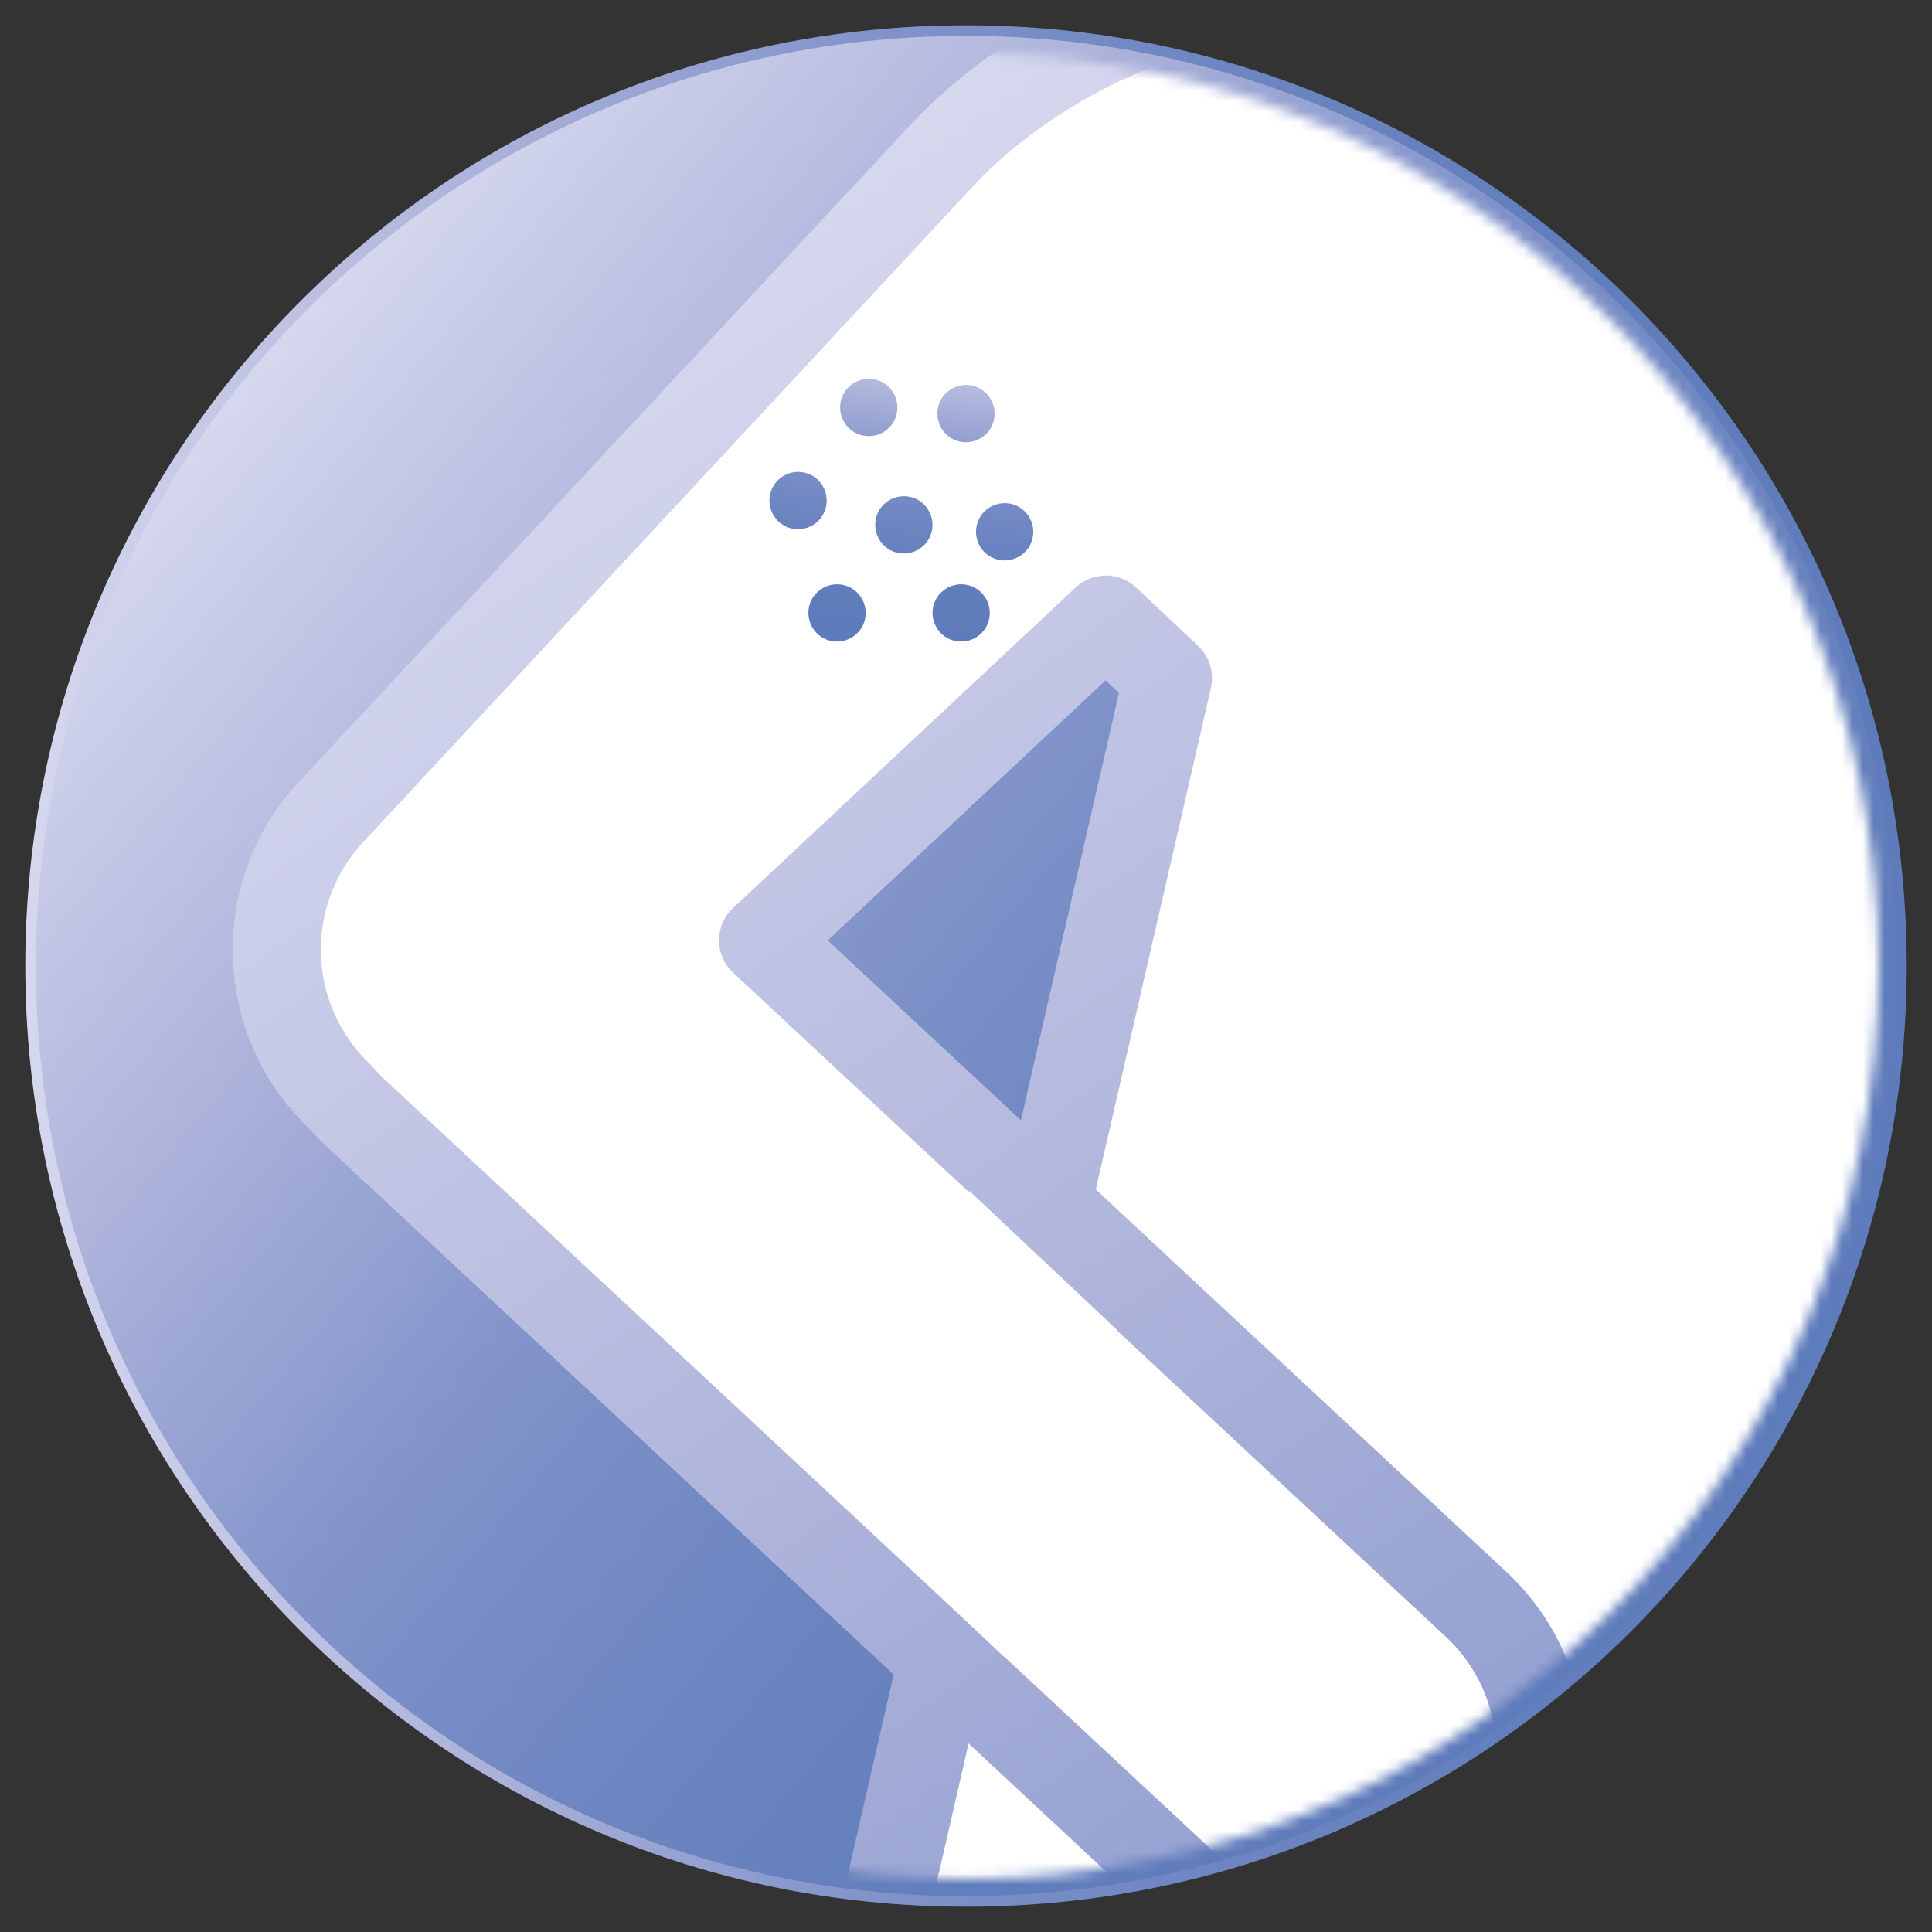
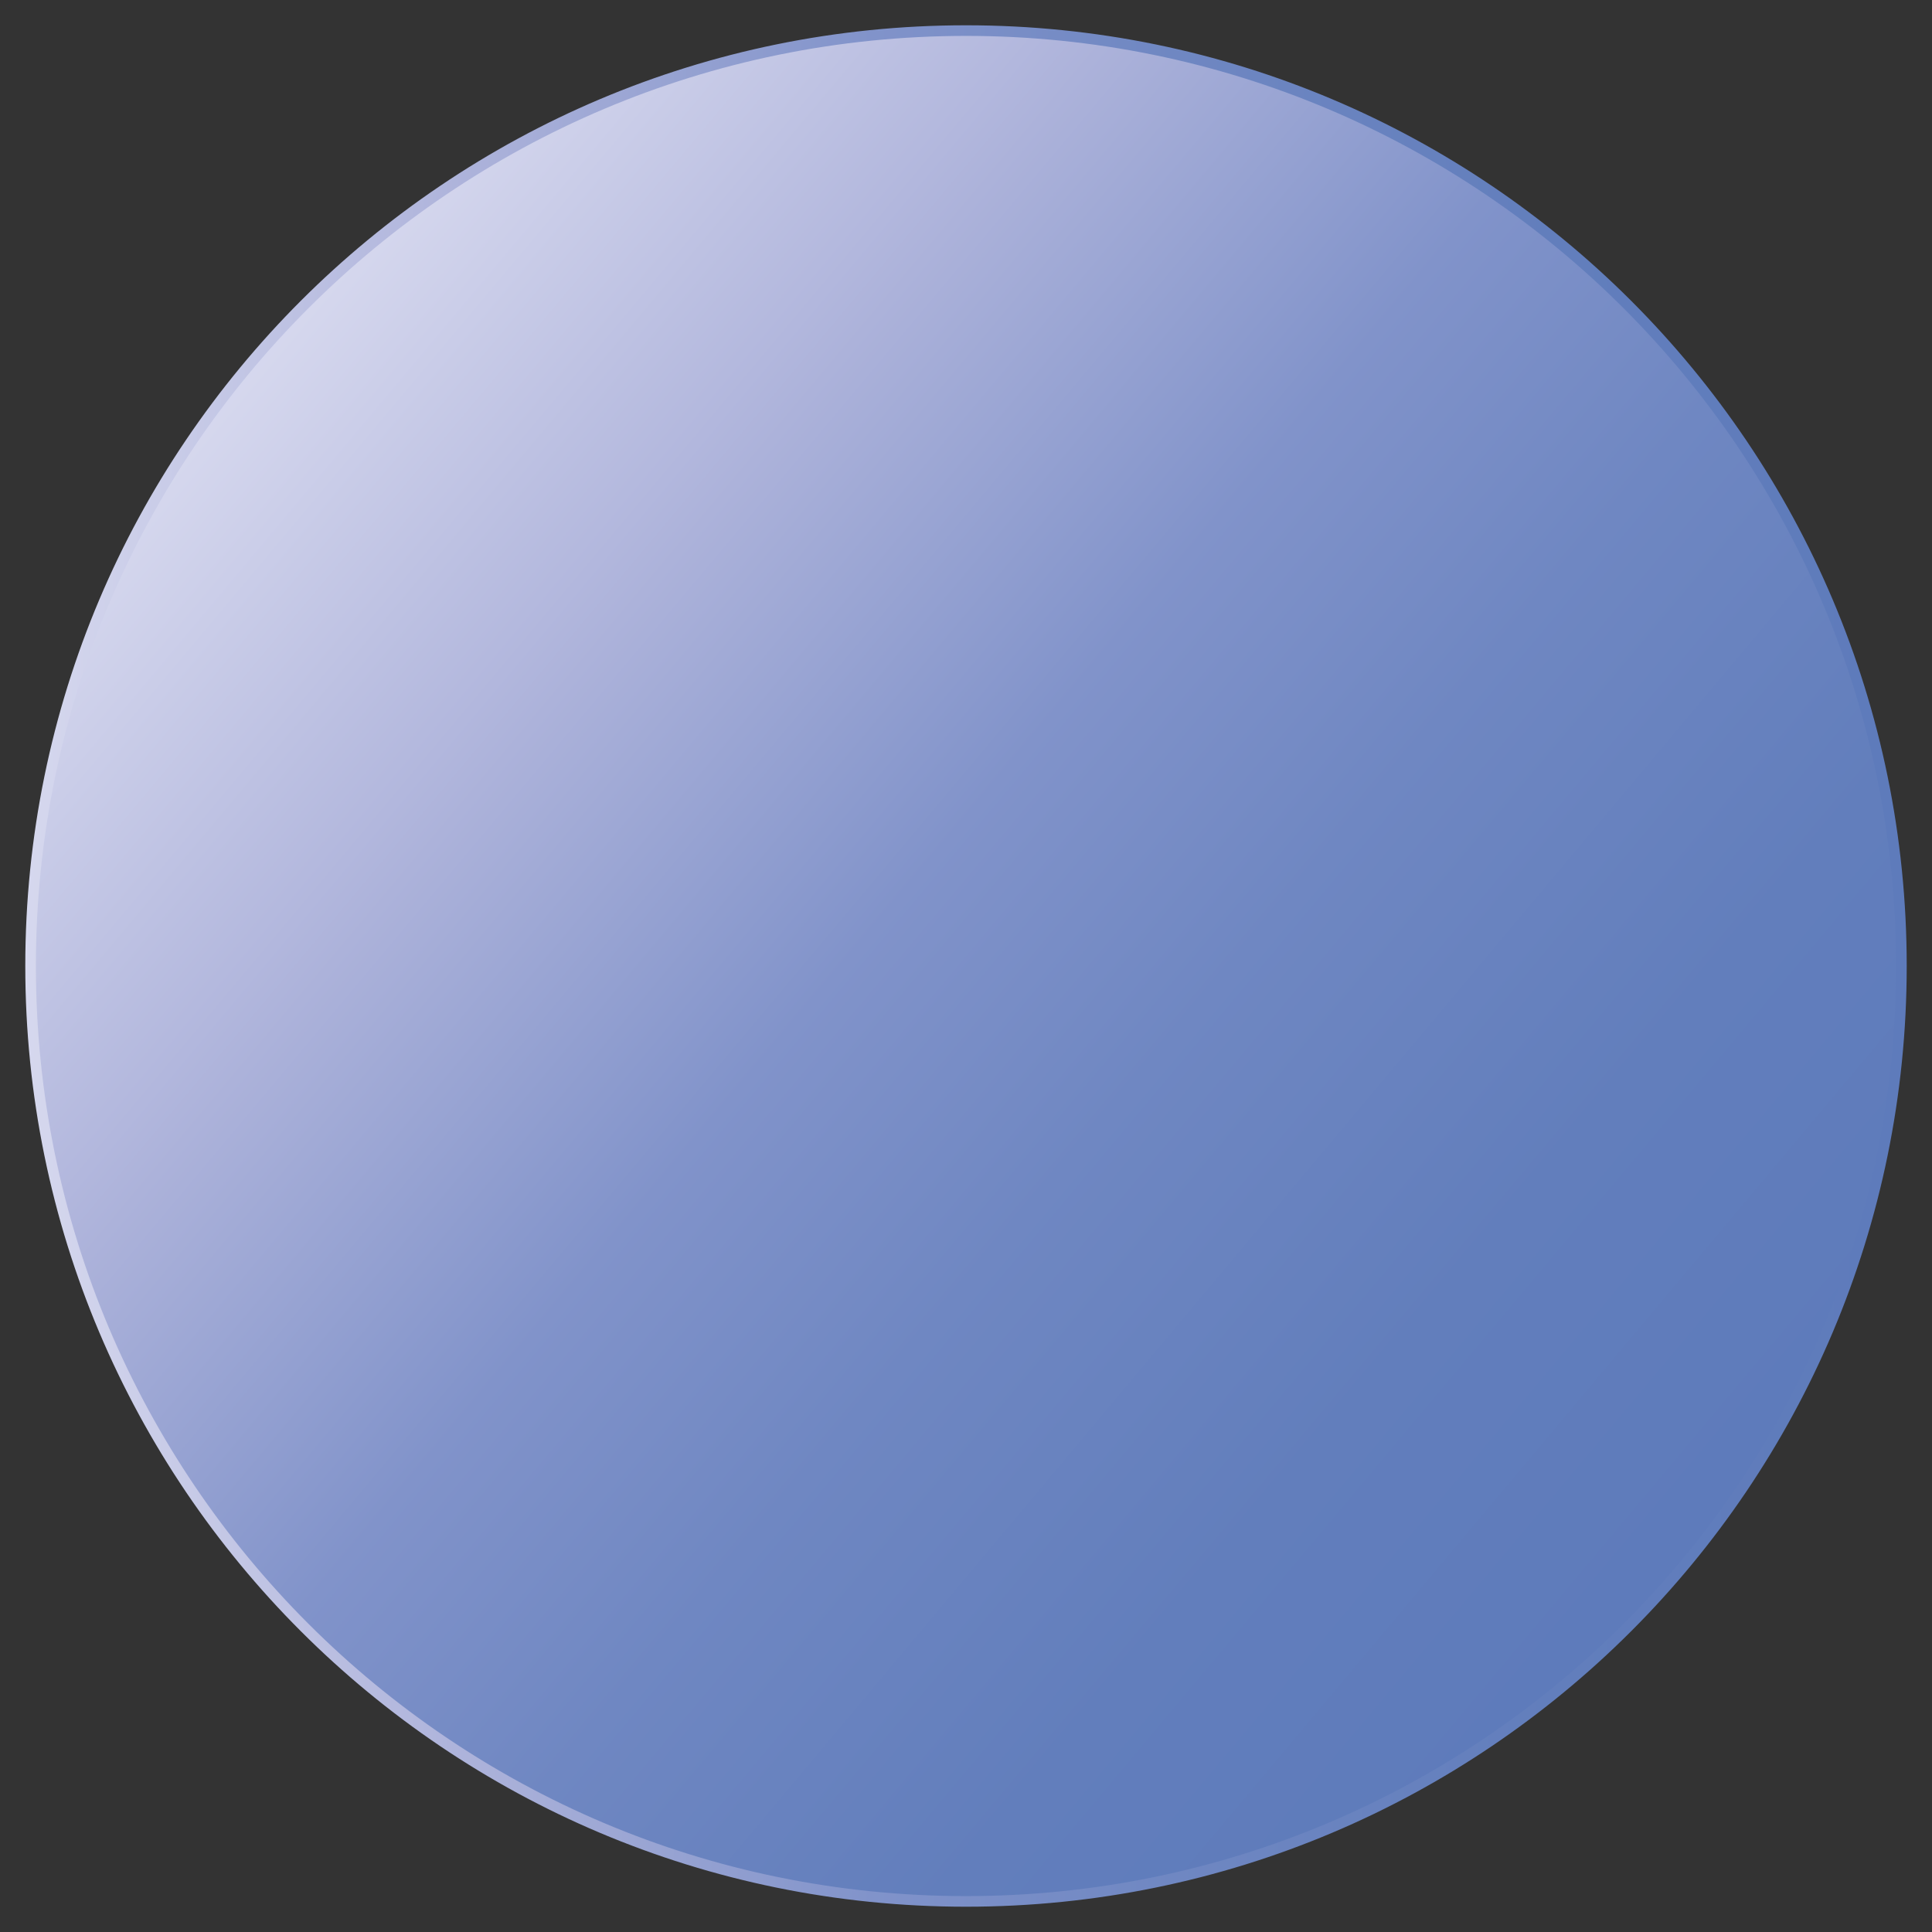
<svg xmlns="http://www.w3.org/2000/svg" width="182" height="182" viewBox="0 0 182 182" fill="none">
  <rect x="0" y="0" width="182" height="182" fill="#333333" stroke="none" />
  <path d="M91 179.118C139.666 179.118 179.118 139.666 179.118 91C179.118 42.334 139.666 2.882 91 2.882C42.334 2.882 2.882 42.334 2.882 91C2.882 139.666 42.334 179.118 91 179.118Z" fill="url(#paint0_linear_63_563)" stroke="url(#paint1_linear_63_563)" stroke-miterlimit="10" />
  <mask id="mask0_63_563" style="mask-type:luminance" maskUnits="userSpaceOnUse" x="5" y="5" width="172" height="172">
-     <path d="M91 176.98C138.485 176.98 176.98 138.485 176.98 91C176.98 43.515 138.485 5.02 91 5.02C43.515 5.02 5.02 43.515 5.02 91C5.02 138.485 43.515 176.98 91 176.98Z" fill="white" />
-   </mask>
+     </mask>
  <g mask="url(#mask0_63_563)">
-     <path d="M109.989 63.897L46.092 342.312H107.592V443.67C107.592 450.025 109.625 455.5 114.22 459.216C118.603 463.372 124.018 465.344 130.433 465.344C136.849 465.344 142.036 463.372 146.176 459.216C150.12 455.485 152.061 450.01 152.061 443.67V342.312H163.284V443.67C163.284 450.025 165.013 455.5 168.957 459.216C173.309 463.372 178.163 465.344 184.912 465.344C191.312 465.344 196.514 463.372 200.731 459.216C205.705 455.485 207.525 450.01 207.525 443.67V342.312H267.949L204.204 63.685H215.124C222.131 87.936 227.849 107.456 232.884 122.774C237.737 138.381 242.09 152.774 246.246 166.803C249.947 180.817 252.57 189.614 253.48 192.677C255.892 201.656 261.989 206.252 271.665 206.252L276.261 204.932C284.997 202.308 289.592 196.605 289.592 186.747L288.531 181.924C287.621 180.423 286.119 174.917 283.708 165.726C281.084 156.52 277.823 145.13 273.849 131.965C270.118 118.634 265.523 103.922 261.397 88.406C256.954 72.861 252.57 57.739 248.445 43.255C244.502 32.108 237.495 22.007 227.636 13.271C217.551 4.08 206.176 -0.091 194.573 -0.091H123.426C110.368 -1.577 96.005 6.855 88.846 14.545L31.152 76.501C24.024 84.16 24.418 96.126 32.017 103.285C32.472 103.816 32.942 104.316 33.473 104.802L113.113 178.951C120.802 186.11 132.845 185.685 140.003 177.996C147.162 170.306 146.737 158.264 139.048 151.105L71.89 88.588L104.165 58.392L110.004 63.897H109.989Z" fill="white" />
    <path d="M184.897 469.514C177.253 469.514 171.262 467.194 166.06 462.234C161.525 457.942 159.114 451.527 159.114 443.686V346.482H156.202V443.686C156.202 451.36 153.729 457.775 149.058 462.219C144.144 467.133 138.047 469.53 130.403 469.53C122.759 469.53 116.51 467.118 111.445 462.371C106.182 458.048 103.406 451.587 103.406 443.686V346.482H46.092C44.833 346.482 43.635 345.906 42.846 344.92C42.057 343.934 41.769 342.63 42.042 341.402L84.19 157.748L30.637 107.88C30.091 107.365 29.56 106.819 29.014 106.197C19.929 97.461 19.52 82.931 28.119 73.695L85.798 11.724C93.973 2.942 109.276 -5.763 123.654 -4.232H194.573C207.662 -4.232 220.068 0.758 230.458 10.207C240.801 19.383 248.203 30.045 252.389 41.875C252.419 41.951 252.449 42.042 252.464 42.118C254.497 49.231 256.575 56.481 258.698 63.867C260.897 71.541 263.157 79.337 265.417 87.269C267.904 96.581 270.513 105.499 273.046 114.129C274.759 119.953 276.367 125.443 277.869 130.812C281.873 144.114 285.118 155.473 287.727 164.589L287.757 164.68C289.107 169.806 291.352 178.39 292.125 179.816C292.353 180.195 292.52 180.605 292.611 181.044L293.672 185.867C293.733 186.156 293.763 186.459 293.763 186.762C293.763 198.213 288.288 205.675 277.474 208.921L272.818 210.255C272.454 210.362 272.06 210.422 271.681 210.422C260.108 210.422 252.434 204.674 249.507 193.815L249.31 193.163C248.233 189.523 245.73 181.029 242.272 167.925C237.813 152.88 233.445 138.517 228.941 124.018C223.936 108.79 218.082 88.831 212.015 67.856H209.437L272.014 341.402C272.302 342.63 272.014 343.934 271.21 344.92C270.422 345.906 269.224 346.482 267.965 346.482H211.696V443.686C211.696 451.906 208.921 458.2 203.461 462.386C198.562 467.118 192.329 469.514 184.912 469.514H184.897ZM152.046 338.156H163.269C165.559 338.156 167.425 340.021 167.425 342.312V443.67C167.425 449.252 168.896 453.468 171.793 456.198C175.463 459.702 179.376 461.188 184.897 461.188C190.418 461.188 194.391 459.626 197.804 456.259C197.94 456.122 198.077 456.001 198.228 455.895C201.717 453.286 203.355 449.403 203.355 443.67V342.312C203.355 340.021 205.22 338.156 207.51 338.156H262.717L200.139 64.61C199.851 63.382 200.139 62.077 200.943 61.091C201.732 60.105 202.93 59.529 204.189 59.529H215.109C216.959 59.529 218.597 60.758 219.098 62.532C225.453 84.524 231.595 105.59 236.812 121.47C241.362 136.09 245.73 150.514 250.205 165.605C250.205 165.65 250.235 165.681 250.235 165.726C253.663 178.739 256.165 187.187 257.227 190.781L257.439 191.479C257.439 191.479 257.454 191.54 257.469 191.57C259.35 198.562 263.673 201.899 271.074 202.065L275.093 200.913C282.176 198.789 285.285 194.649 285.406 187.172L284.557 183.35C283.526 181.196 282.297 176.858 279.673 166.818C277.08 157.718 273.834 146.404 269.845 133.163C269.845 133.133 269.83 133.103 269.815 133.087C268.329 127.764 266.721 122.274 265.007 116.465C262.459 107.789 259.835 98.826 257.333 89.468C255.088 81.627 252.844 73.816 250.644 66.157C248.536 58.801 246.458 51.582 244.441 44.514C240.725 34.08 234.128 24.616 224.846 16.38C215.852 8.19 205.675 4.065 194.528 4.065H123.381C123.229 4.065 123.062 4.065 122.911 4.034C111.96 2.791 98.72 9.98 91.834 17.366L34.201 79.337C28.65 85.297 28.953 94.686 34.883 100.267C34.989 100.358 35.081 100.464 35.172 100.57C35.566 101.025 35.93 101.404 36.309 101.753L86.344 148.345L94.033 114.872L69.054 91.622C68.204 90.833 67.734 89.741 67.734 88.588C67.734 87.436 68.204 86.329 69.054 85.54L101.329 55.343C102.936 53.842 105.424 53.842 107.031 55.343L112.87 60.849C113.947 61.865 114.402 63.366 114.069 64.807L103.224 112.051L141.884 148.057C146.419 152.273 149.028 158.006 149.255 164.194C149.483 170.382 147.268 176.282 143.052 180.817C138.836 185.352 133.103 187.96 126.915 188.188C120.742 188.4 114.827 186.201 110.292 181.985L91.243 164.24L51.324 338.126H107.592C109.883 338.126 111.748 339.991 111.748 342.281V443.64C111.748 449.085 113.462 453.225 116.829 455.955C116.92 456.031 116.996 456.092 117.072 456.168C120.605 459.52 124.973 461.158 130.418 461.158C135.863 461.158 139.882 459.595 143.219 456.259C143.249 456.228 143.28 456.198 143.31 456.168C147.102 452.588 147.89 447.371 147.89 443.64V342.281C147.89 339.991 149.756 338.126 152.046 338.126V338.156ZM93.366 154.912L115.934 175.933C118.846 178.633 122.638 180.059 126.596 179.907C130.57 179.77 134.24 178.087 136.94 175.175C139.64 172.263 141.065 168.486 140.914 164.513C140.777 160.539 139.094 156.869 136.182 154.169L101.04 121.439L93.351 154.912H93.366ZM77.972 88.588L96.172 105.53L105.408 65.293L104.15 64.094L77.987 88.573L77.972 88.588Z" fill="url(#paint2_linear_63_563)" />
-     <path d="M91.319 112.188L105.287 125.337L94.807 156.277L71.875 134.771L91.319 112.188Z" fill="white" />
    <path d="M77.289 45.47C78.215 46.638 78.032 48.336 76.865 49.261C75.697 50.187 73.998 50.005 73.073 48.837C72.148 47.669 72.33 45.97 73.498 45.045C74.665 44.12 76.364 44.302 77.289 45.47ZM83.462 47.335C82.294 48.26 82.112 49.959 83.037 51.127C83.963 52.295 85.661 52.477 86.829 51.551C87.997 50.626 88.179 48.928 87.254 47.76C86.329 46.592 84.63 46.41 83.462 47.335ZM92.957 47.987C91.789 48.913 91.607 50.611 92.532 51.779C93.457 52.947 95.156 53.129 96.323 52.204C97.491 51.279 97.673 49.58 96.748 48.412C95.823 47.244 94.124 47.062 92.957 47.987ZM89.317 36.855C88.149 37.78 87.967 39.479 88.892 40.647C89.817 41.815 91.516 41.996 92.683 41.071C93.851 40.146 94.033 38.447 93.108 37.28C92.183 36.112 90.484 35.93 89.317 36.855ZM80.156 36.279C78.988 37.204 78.806 38.903 79.731 40.07C80.656 41.238 82.355 41.42 83.523 40.495C84.691 39.57 84.873 37.871 83.948 36.703C83.022 35.535 81.324 35.353 80.156 36.279ZM77.168 55.631C76 56.556 75.818 58.255 76.743 59.423C77.668 60.591 79.367 60.773 80.535 59.848C81.703 58.922 81.885 57.224 80.96 56.056C80.034 54.888 78.336 54.706 77.168 55.631ZM88.862 55.631C87.694 56.556 87.512 58.255 88.437 59.423C89.362 60.591 91.061 60.773 92.228 59.848C93.396 58.922 93.578 57.224 92.653 56.056C91.728 54.888 90.029 54.706 88.862 55.631Z" fill="url(#paint3_linear_63_563)" />
  </g>
  <defs>
    <linearGradient id="paint0_linear_63_563" x1="23.493" y1="34.352" x2="158.507" y2="147.648" gradientUnits="userSpaceOnUse">
      <stop stop-color="#D6D8EE" />
      <stop offset="0.21" stop-color="#B2B7DD" />
      <stop offset="0.24" stop-color="#ACB2DA" />
      <stop offset="0.45" stop-color="#8193CA" />
      <stop offset="0.61" stop-color="#6F87C2" />
      <stop offset="0.81" stop-color="#627EBC" />
      <stop offset="0.99" stop-color="#5E7BBB" />
      <stop offset="1" stop-color="#5E7BBB" />
    </linearGradient>
    <linearGradient id="paint1_linear_63_563" x1="2.123" y1="91" x2="179.877" y2="91" gradientUnits="userSpaceOnUse">
      <stop stop-color="#D6D8EE" />
      <stop offset="0.21" stop-color="#B2B7DD" />
      <stop offset="0.24" stop-color="#ACB2DA" />
      <stop offset="0.45" stop-color="#8193CA" />
      <stop offset="0.61" stop-color="#6F87C2" />
      <stop offset="0.81" stop-color="#627EBC" />
      <stop offset="0.99" stop-color="#5E7BBB" />
      <stop offset="1" stop-color="#5E7BBB" />
    </linearGradient>
    <linearGradient id="paint2_linear_63_563" x1="36.451" y1="45.531" x2="289.33" y2="401.761" gradientUnits="userSpaceOnUse">
      <stop stop-color="#D6D8EE" />
      <stop offset="0.21" stop-color="#B2B7DD" />
      <stop offset="0.24" stop-color="#ACB2DA" />
      <stop offset="0.45" stop-color="#8193CA" />
      <stop offset="0.61" stop-color="#6F87C2" />
      <stop offset="0.81" stop-color="#627EBC" />
      <stop offset="0.99" stop-color="#5E7BBB" />
      <stop offset="1" stop-color="#5E7BBB" />
    </linearGradient>
    <linearGradient id="paint3_linear_63_563" x1="86.979" y1="30.476" x2="83.683" y2="59.718" gradientUnits="userSpaceOnUse">
      <stop stop-color="#D6D8EE" />
      <stop offset="0.21" stop-color="#B2B7DD" />
      <stop offset="0.24" stop-color="#ACB2DA" />
      <stop offset="0.45" stop-color="#8193CA" />
      <stop offset="0.61" stop-color="#6F87C2" />
      <stop offset="0.81" stop-color="#627EBC" />
      <stop offset="0.99" stop-color="#5E7BBB" />
      <stop offset="1" stop-color="#5E7BBB" />
    </linearGradient>
  </defs>
</svg>